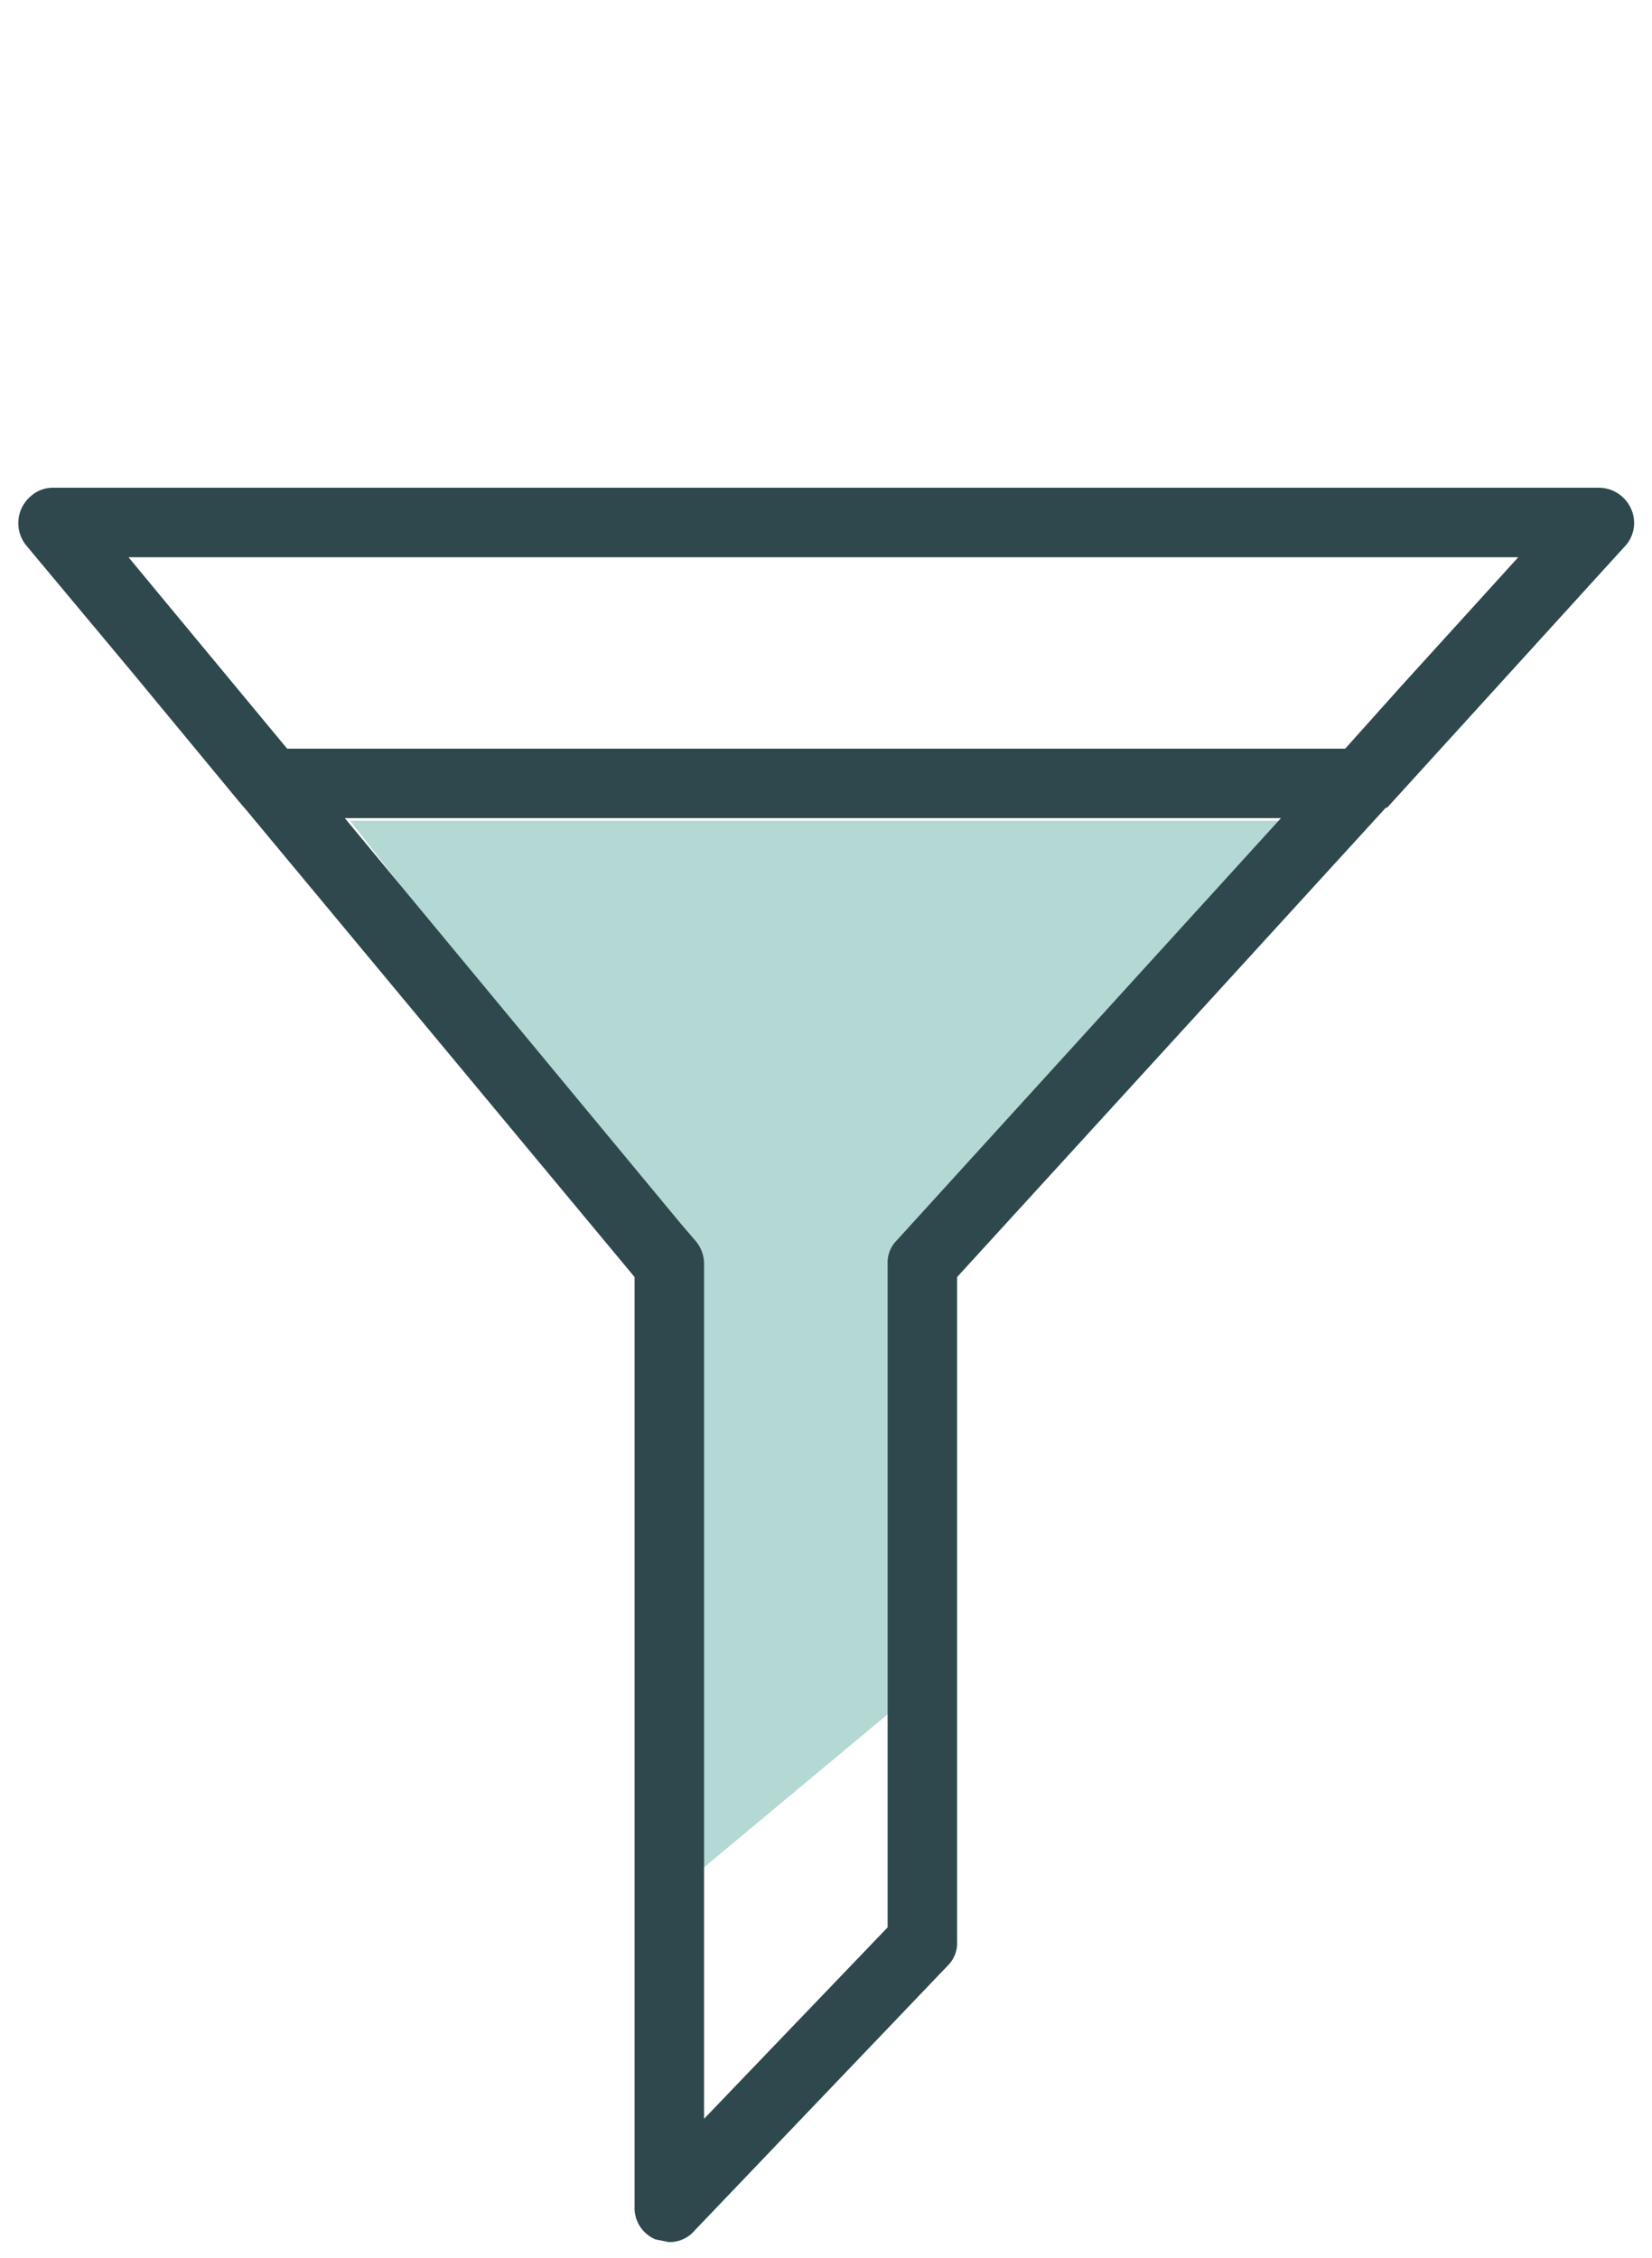
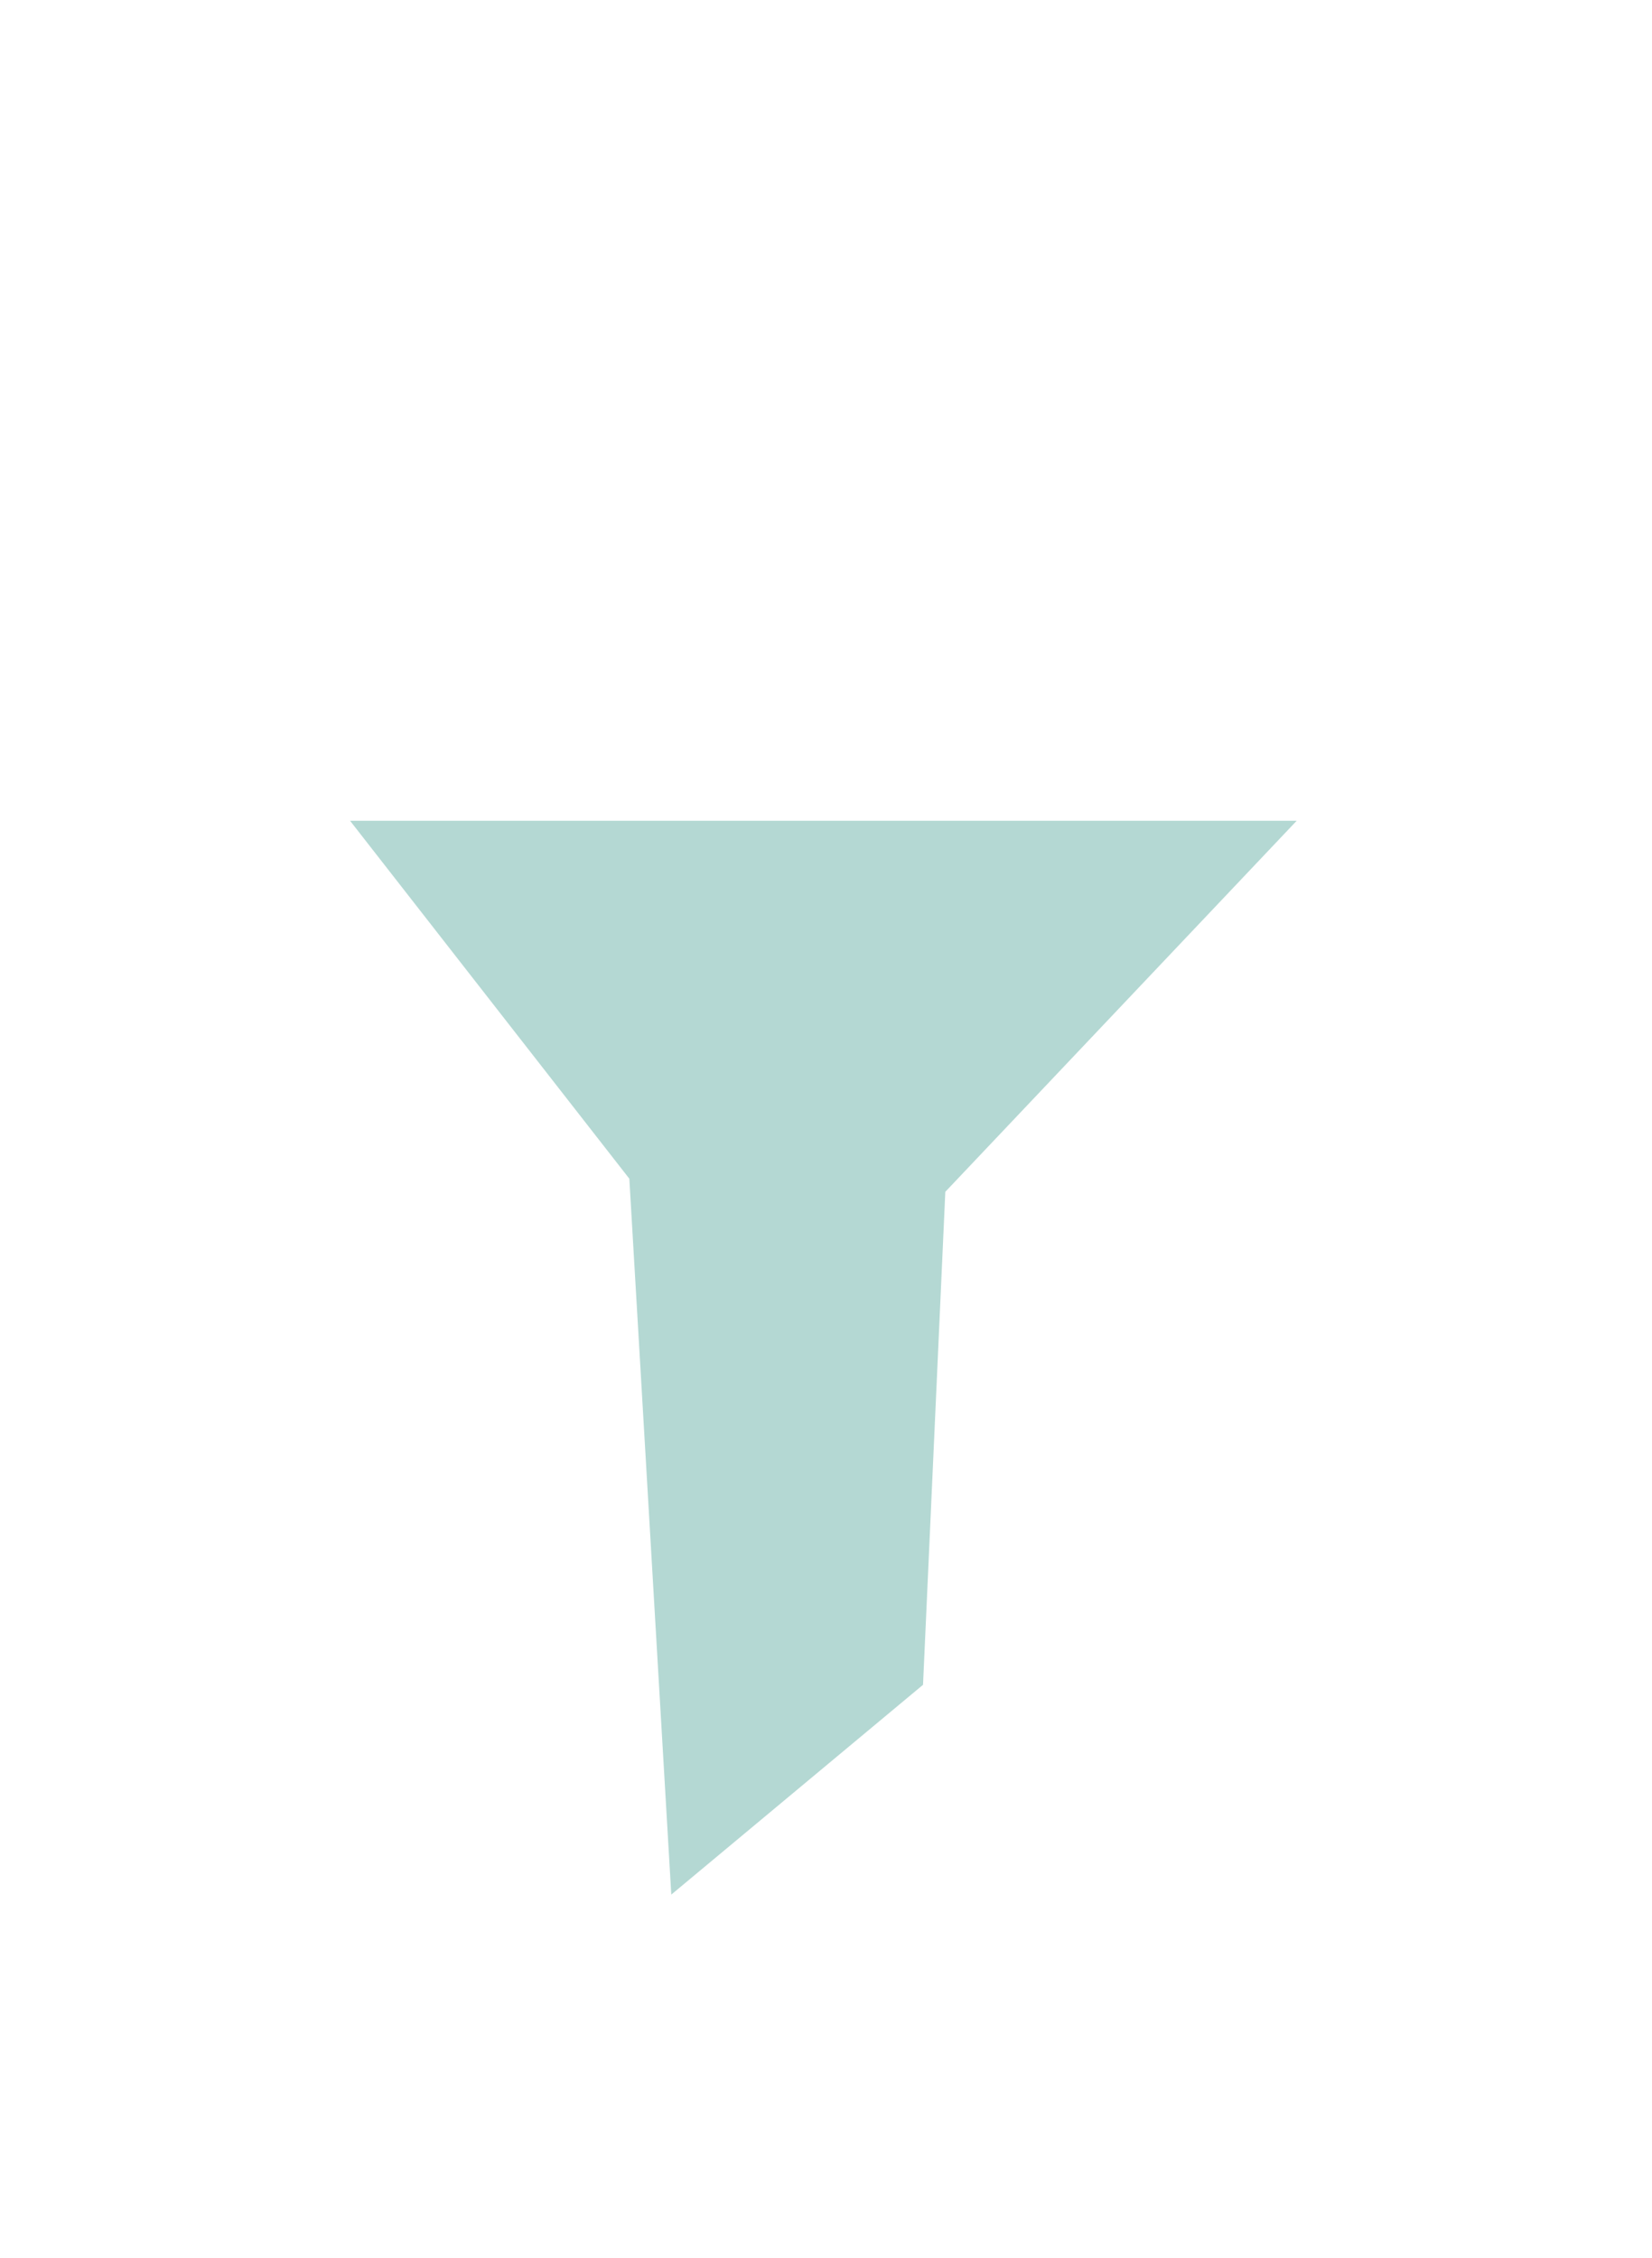
<svg xmlns="http://www.w3.org/2000/svg" width="126" height="172.2" viewBox="0 0 126 172.2">
  <defs>
    <style>
      .cls-1 {
        fill: #b4d8d3;
      }

      .cls-2 {
        fill: #2f484d;
      }
    </style>
  </defs>
  <g id="Livello_6" data-name="Livello 6">
    <g id="icona_servizi_2" data-name="icona servizi 2">
      <g id="Raggruppa_71" data-name="Raggruppa 71">
        <path id="Tracciato_468" data-name="Tracciato 468" class="cls-1" d="M26.7,62.6H98.9L72.1,90.9l-1.7,37.6-19.2,16L48,89.9Z" />
-         <path class="cls-2" d="M124.4,38.8a2.7,2.7,0,0,0-2.5-1.6H4.1a2.5,2.5,0,0,0-1.7.6A2.7,2.7,0,0,0,2,41.6l8.1,9.7,8.1,9.8.6.7L48.4,97.4v70.9h0a2.6,2.6,0,0,0,1.6,2.5l1,.2a2.5,2.5,0,0,0,2-.9l19.3-20.2a2.4,2.4,0,0,0,.7-1.8h0V97.4l32.7-35.8h.1l18.1-19.9A2.6,2.6,0,0,0,124.4,38.8ZM67.7,96.4V147l-14,14.6V96.4h0a2.7,2.7,0,0,0-.6-1.7l-1.2-1.4L26.3,62.4H97.7L68.4,94.6A2.4,2.4,0,0,0,67.7,96.4Zm34.9-39.3H21.9L9.8,42.5h106l-8.9,9.8Z" />
      </g>
    </g>
  </g>
</svg>